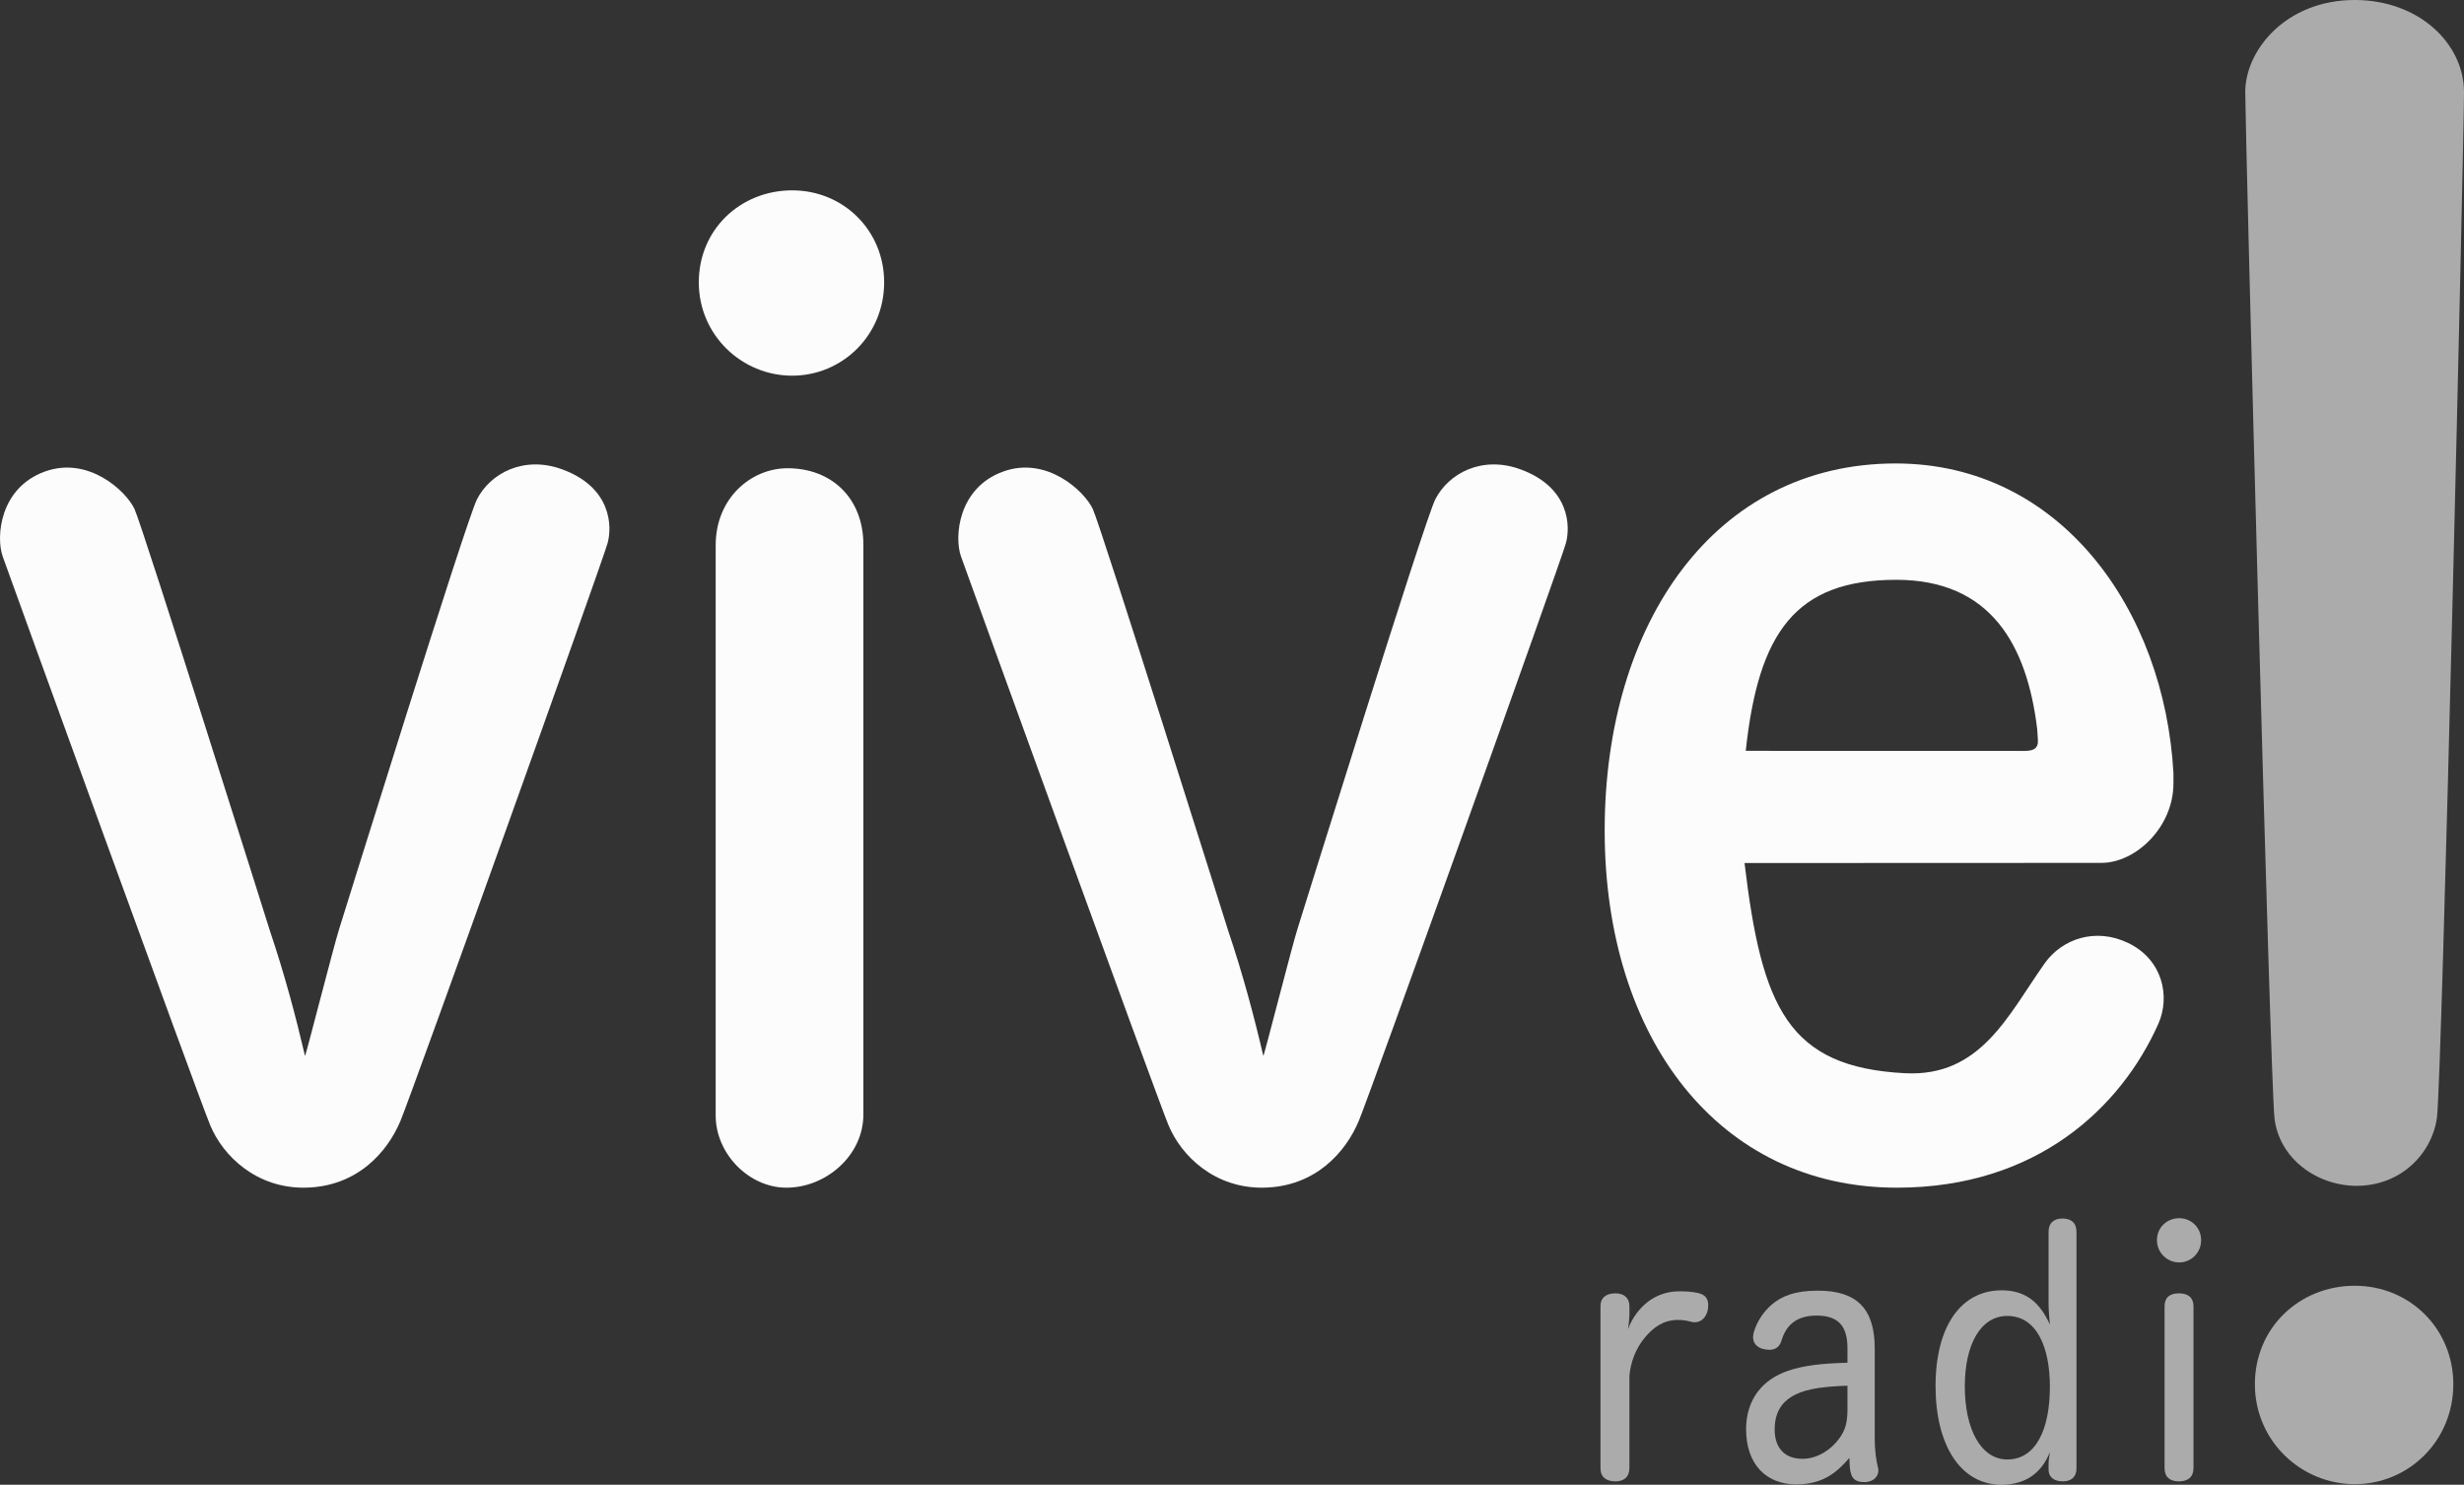
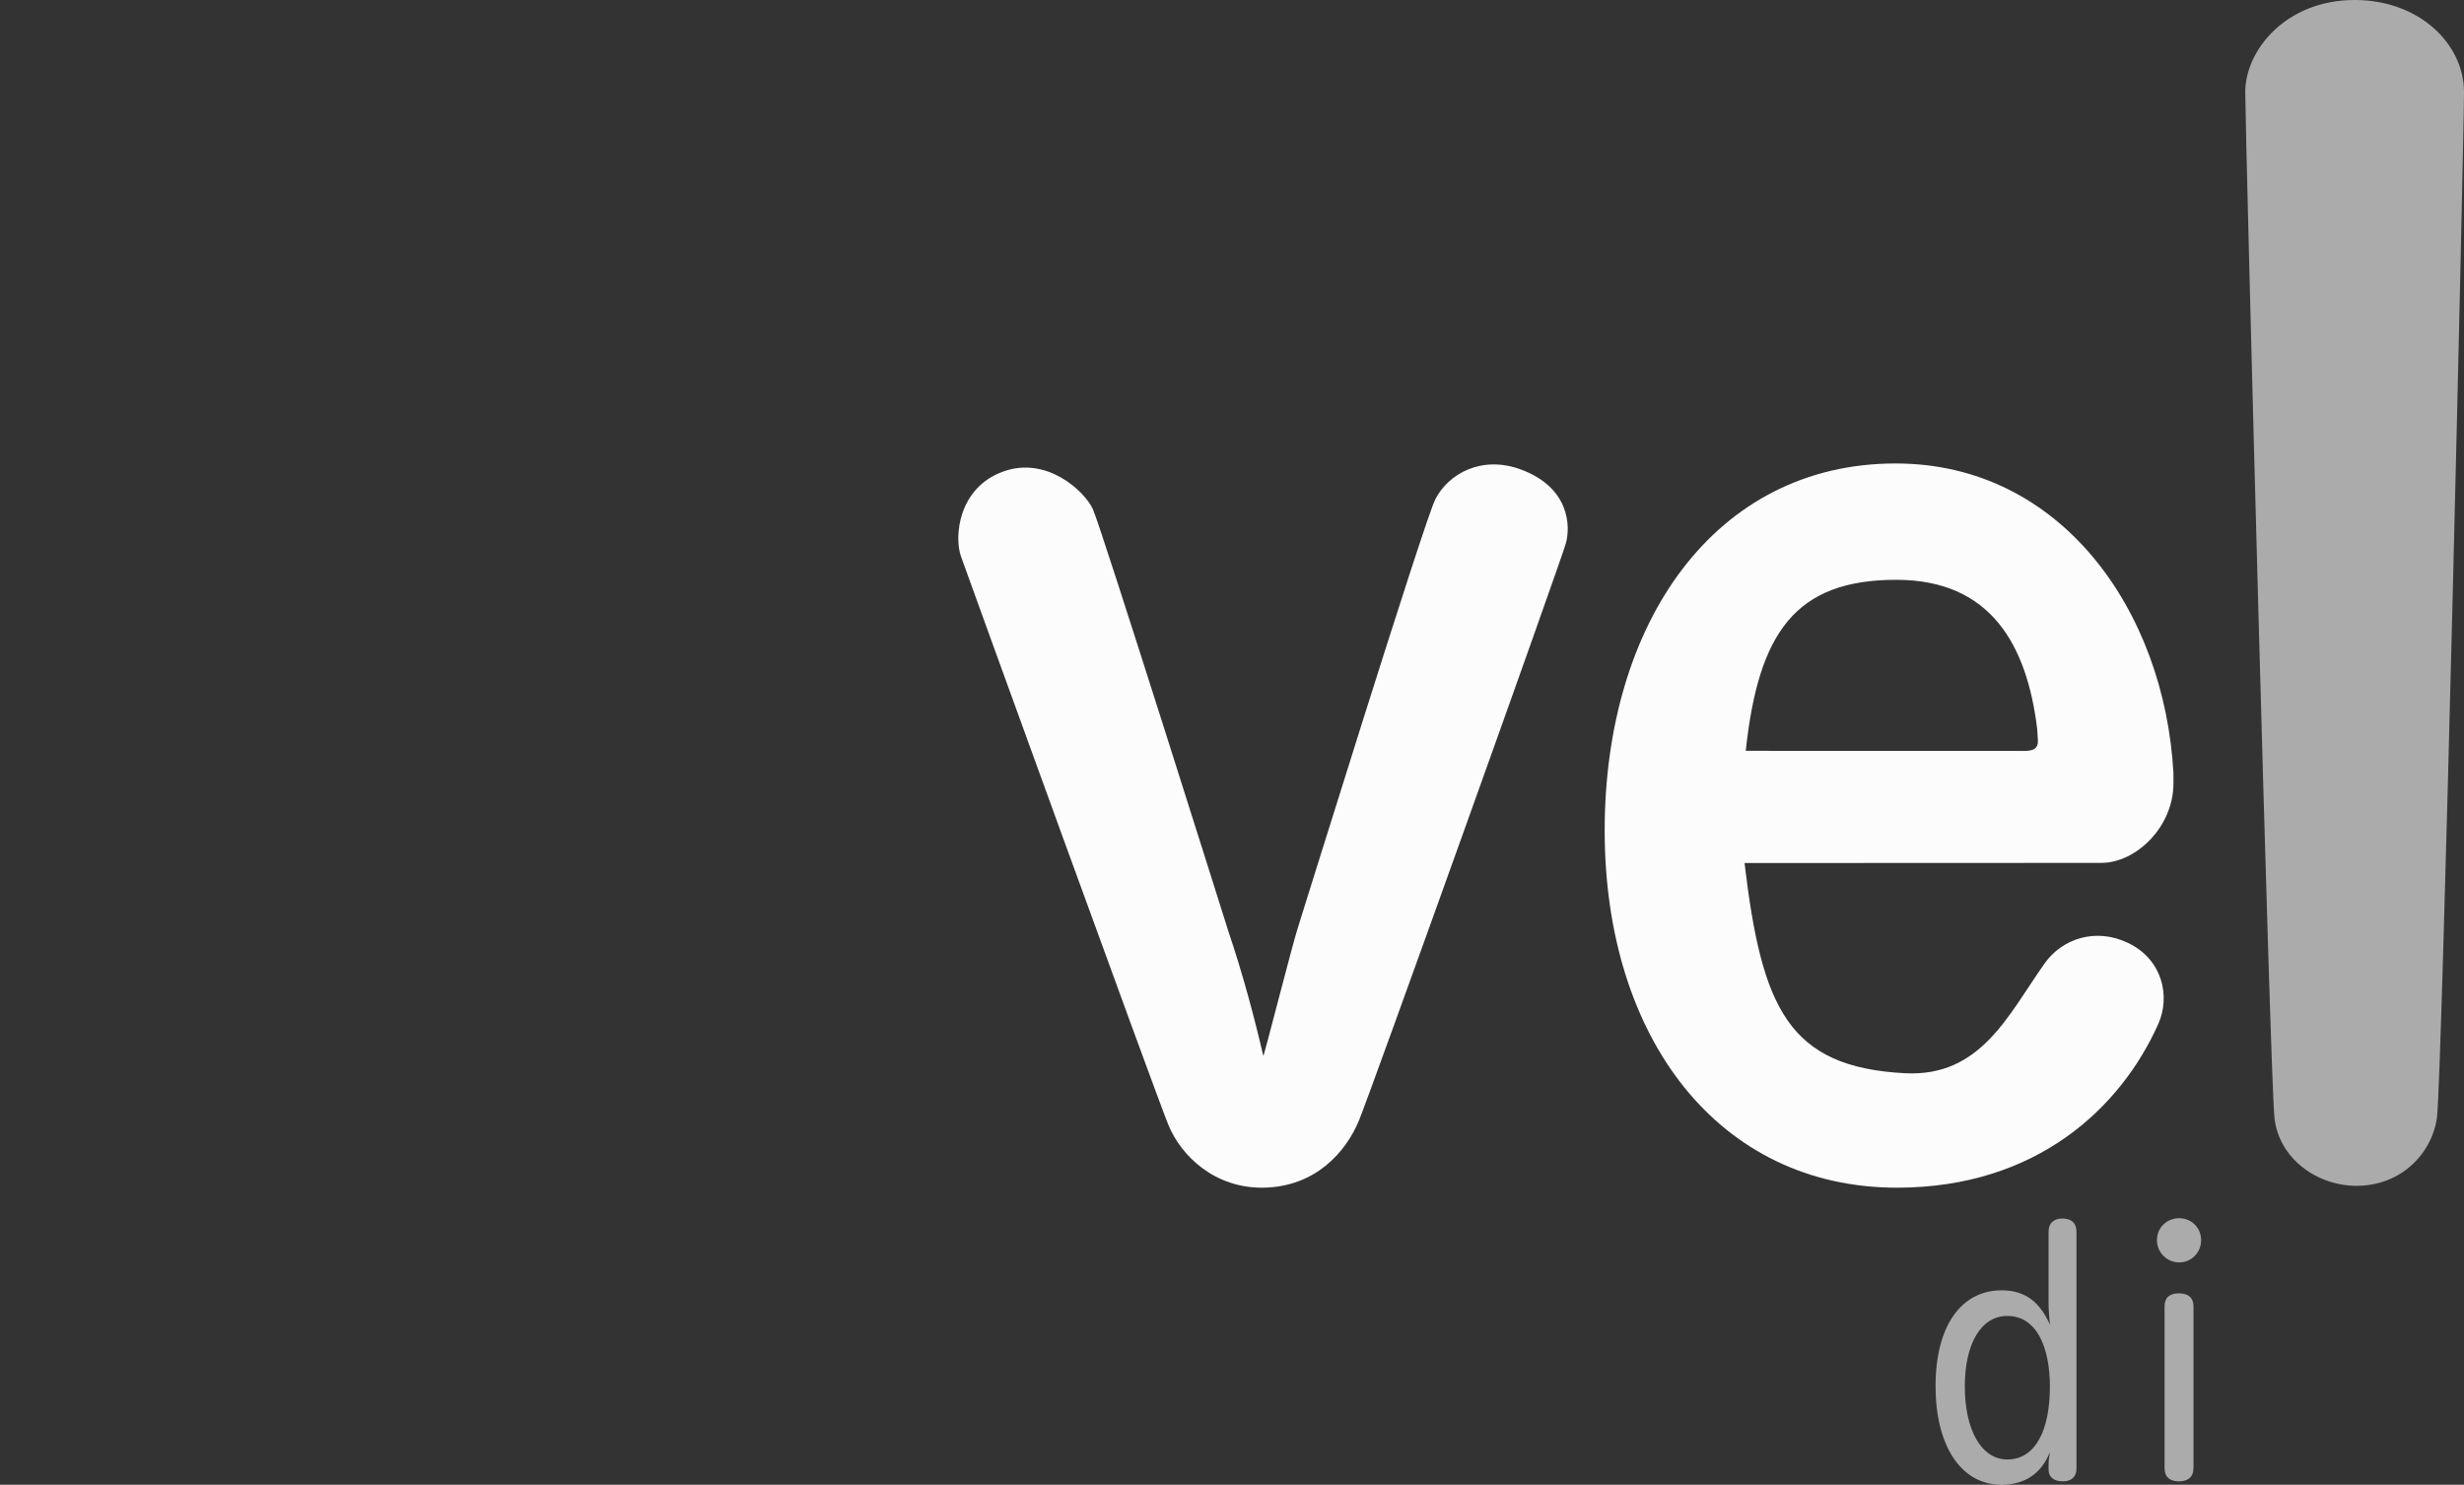
<svg xmlns="http://www.w3.org/2000/svg" id="a" width="1535.912" height="925.67" version="1.1" viewBox="0 0 1535.912 925.67">
  <rect x="0" y="0" width="1535.912" height="925.67" fill="#333333" stroke="none" />
  <defs id="defs710">
    <style id="style708">.c{fill:#3d6fb6}</style>
  </defs>
-   <path id="path712" d="M297.302 311.34c8.27-16.22 29.15-27.52 53.17-18.7 30.84 11.3 31.2 35.75 28.2 46.21-3.95 13.72-121.43 341.62-128.96 359.78-8.22 19.86-27.25 41.29-59.37 41.84-30.4.51-51.36-19.6-59.4-39.14-8.18-19.89-125.33-343.19-129.31-354.53-4.22-12.02-1.86-42.78 26.57-52.89 27.04-9.61 50.38 12.22 55.64 23.44 5.01 10.67 84.53 263.37 84.53 263.37 9.02 26.74 15.95 52.79 21.75 77.61.22.92 17.9-68.51 21.26-79.05 2.97-9.33 79.03-254.37 85.92-267.94" class="c" style="fill:#fcfcfc;fill-opacity:1" />
-   <path id="path714" d="M551.132 176.01c0 33-26.07 58.21-57.35 58.21s-58.19-25.2-58.19-58.21 26.05-57.33 58.19-57.33 57.35 25.18 57.35 57.33m-105.01 163.85c0-29.08 21.84-47.93 44.82-47.93 27.4 0 47.24 18.63 47.24 47.72v355.24c0 25.66-23.56 45.8-48.36 45.59-22.98-.22-43.71-21.05-43.71-45.05V339.86Z" class="c" style="fill:#fcfcfc;fill-opacity:1" />
  <path id="path716" d="M1087.442 538.07c10.72 90.19 27.12 127.22 99.94 131.04 47.17 2.47 64.2-35.96 87.05-68.36 11.05-15.66 31.95-22.48 51.97-12.92 21.85 10.44 26.5 33.61 18.99 50.46-23.14 51.95-75.51 102.19-162.93 102.19-111.04 0-182.2-93.13-182.2-222.67s68.74-228.86 181.37-228.86c103.18 0 167.66 91.92 173.17 193.17v6.2c0 27.54-23.6 49.66-44.87 49.66l-222.5.09zm168.88-69.91c7.1 0 13.23.83 13.97-5.06.18-1.49-.42-7.02-.42-8.52-6.3-52.12-28.74-93.09-87.81-93.09-62.99 0-85.98 32.93-93.86 106.63l168.13.04z" class="c" style="fill:#fcfcfc;fill-opacity:1" />
  <path id="path718" d="M1399.572 57.4c-.02-26.12 25.37-57.4 68.23-57.4 40.22 0 68.09 27.37 68.11 57.4.01 30.02-13.73 616.73-16.87 639.43-3.16 22.7-22.69 42.51-50.08 42.49-24.7 0-48.47-16.99-51.2-42.49-2.74-25.49-18.16-613.33-18.2-639.43z" class="c" style="fill:#fcfcfc;fill-opacity:.6" />
-   <path id="path720" d="M1529.252 863.02c0 35.34-27.91 62.31-61.4 62.31s-62.29-26.97-62.29-62.31 27.89-61.39 62.29-61.39 61.4 26.96 61.4 61.39" class="c" style="fill:#fcfcfc;fill-opacity:.6" />
  <g id="g730" style="fill:#fcfcfc;fill-opacity:.6" transform="translate(-732.048 -398.07)">
-     <path id="path722" d="M1729.7 1212.49c0-5.38 3.53-8.07 9.33-8.07 5.18 0 8.7 2.69 8.7 8.07v4.56c0 2.9-.43 6.41-.84 9.72 3.53-9.93 13.68-23.4 31.51-23.6 5.38 0 7.87.2 12.01 1.03 4.77 1.03 6.42 3.72 6.42 7.46 0 .82 0 1.85-.21 2.9-.83 4.35-3.73 7.88-8.08 7.88-.63 0-1.25 0-1.86-.2-2.9-.64-4.77-1.25-9.12-1.25-8.91.2-15.12 4.77-20.52 11.39-5.37 6.63-8.5 14.71-9.31 23.41v57.6c0 5.59-3.52 8.27-8.7 8.27-5.8 0-9.33-2.68-9.33-8.27z" class="c" style="fill:#fcfcfc;fill-opacity:.6" />
-     <path id="path724" d="M1883.65 1238.6c0-14.1-6.02-20.31-19.25-20.31s-19.29 6.63-21.99 15.95c-1.25 3.94-4.14 5.39-7.46 5.39-1.44 0-2.9-.23-4.35-.62-3.73-1.26-5.79-3.75-5.79-7.25 0-.84.2-1.88.41-2.91 1.85-6.61 6.01-12.85 10.98-17.19 6.22-5.38 14.5-8.91 29.01-8.91 24.03 0 35.44 10.99 35.44 36.06v56.97c0 6.83 1.03 13.45 2.05 17.4.22.61.22 1.04.22 1.67 0 3.72-2.91 6.8-7.67 7.25h-1.44c-3.95 0-6.84-1.46-7.88-5-.83-2.47-1.03-6.01-1.03-10.14-7.68 8.91-16.36 16.57-33.16 16.57-18.85 0-31.28-12.63-31.28-34.4 0-18.43 10.15-31.07 26.31-36.47 9.33-3.1 19.68-4.54 36.89-4.97v-9.1zm0 23.4c-19.25.63-28.4 2.91-34.81 6.84-6.43 3.93-10.57 10.15-10.57 20.52 0 11.8 6.62 18.24 17.21 18.24 9.93 0 18.84-6.23 24.01-14.1 3.12-4.77 4.16-9.33 4.16-16.99z" class="c" style="fill:#fcfcfc;fill-opacity:.6" />
    <path id="path726" d="M2009 1311.09c0-2.46.42-4.95.83-7.64-4.77 11.8-13.88 20.29-30.26 20.29-25.27 0-41.01-24.44-41.01-61.53s15.74-59.67 41.23-59.67c16.36 0 24.44 9.12 30.04 21.34-.41-4.57-.83-9.33-.83-13.26v-44.54c0-5.4 3.1-8.3 8.71-8.3s8.69 2.9 8.69 8.3v147.51c0 5.18-3.09 8.06-8.48 8.06-6.01 0-8.91-3.09-8.91-7.23v-3.33zm-52.21-48.66c0 26.51 9.94 45.57 26.52 45.57 17.82 0 26.52-18.86 26.52-45.37 0-24.66-8.27-44.12-26.52-44.12-16.57 0-26.52 17.59-26.52 43.93z" class="c" style="fill:#fcfcfc;fill-opacity:.6" />
    <path id="path728" d="M2104.1 1171.27c0 7.87-6.21 13.88-13.67 13.88s-13.87-6.01-13.87-13.88 6.21-13.69 13.87-13.69 13.67 6 13.67 13.69m-22.78 41.22c0-5.38 3.1-8.07 8.91-8.07s9.11 2.69 9.11 8.07v100.9c0 5.59-3.52 8.27-9.11 8.27s-8.91-2.68-8.91-8.27z" class="c" style="fill:#fcfcfc;fill-opacity:.6" />
  </g>
  <path id="path732" d="M894.672 311.34c8.27-16.22 29.14-27.52 53.16-18.7 30.83 11.3 31.2 35.75 28.2 46.21-3.95 13.72-121.43 341.62-128.95 359.78-8.23 19.86-27.27 41.29-59.4 41.84-30.39.51-51.34-19.6-59.39-39.14-8.16-19.89-125.32-343.19-129.31-354.53-4.22-12.02-1.85-42.78 26.57-52.89 27.03-9.61 50.38 12.22 55.64 23.44 5.01 10.67 84.53 263.37 84.53 263.37 9.03 26.74 15.96 52.79 21.76 77.61.22.92 17.9-68.51 21.25-79.05 2.99-9.33 79.04-254.37 85.94-267.94" class="c" style="fill:#fcfcfc;fill-opacity:1" />
</svg>